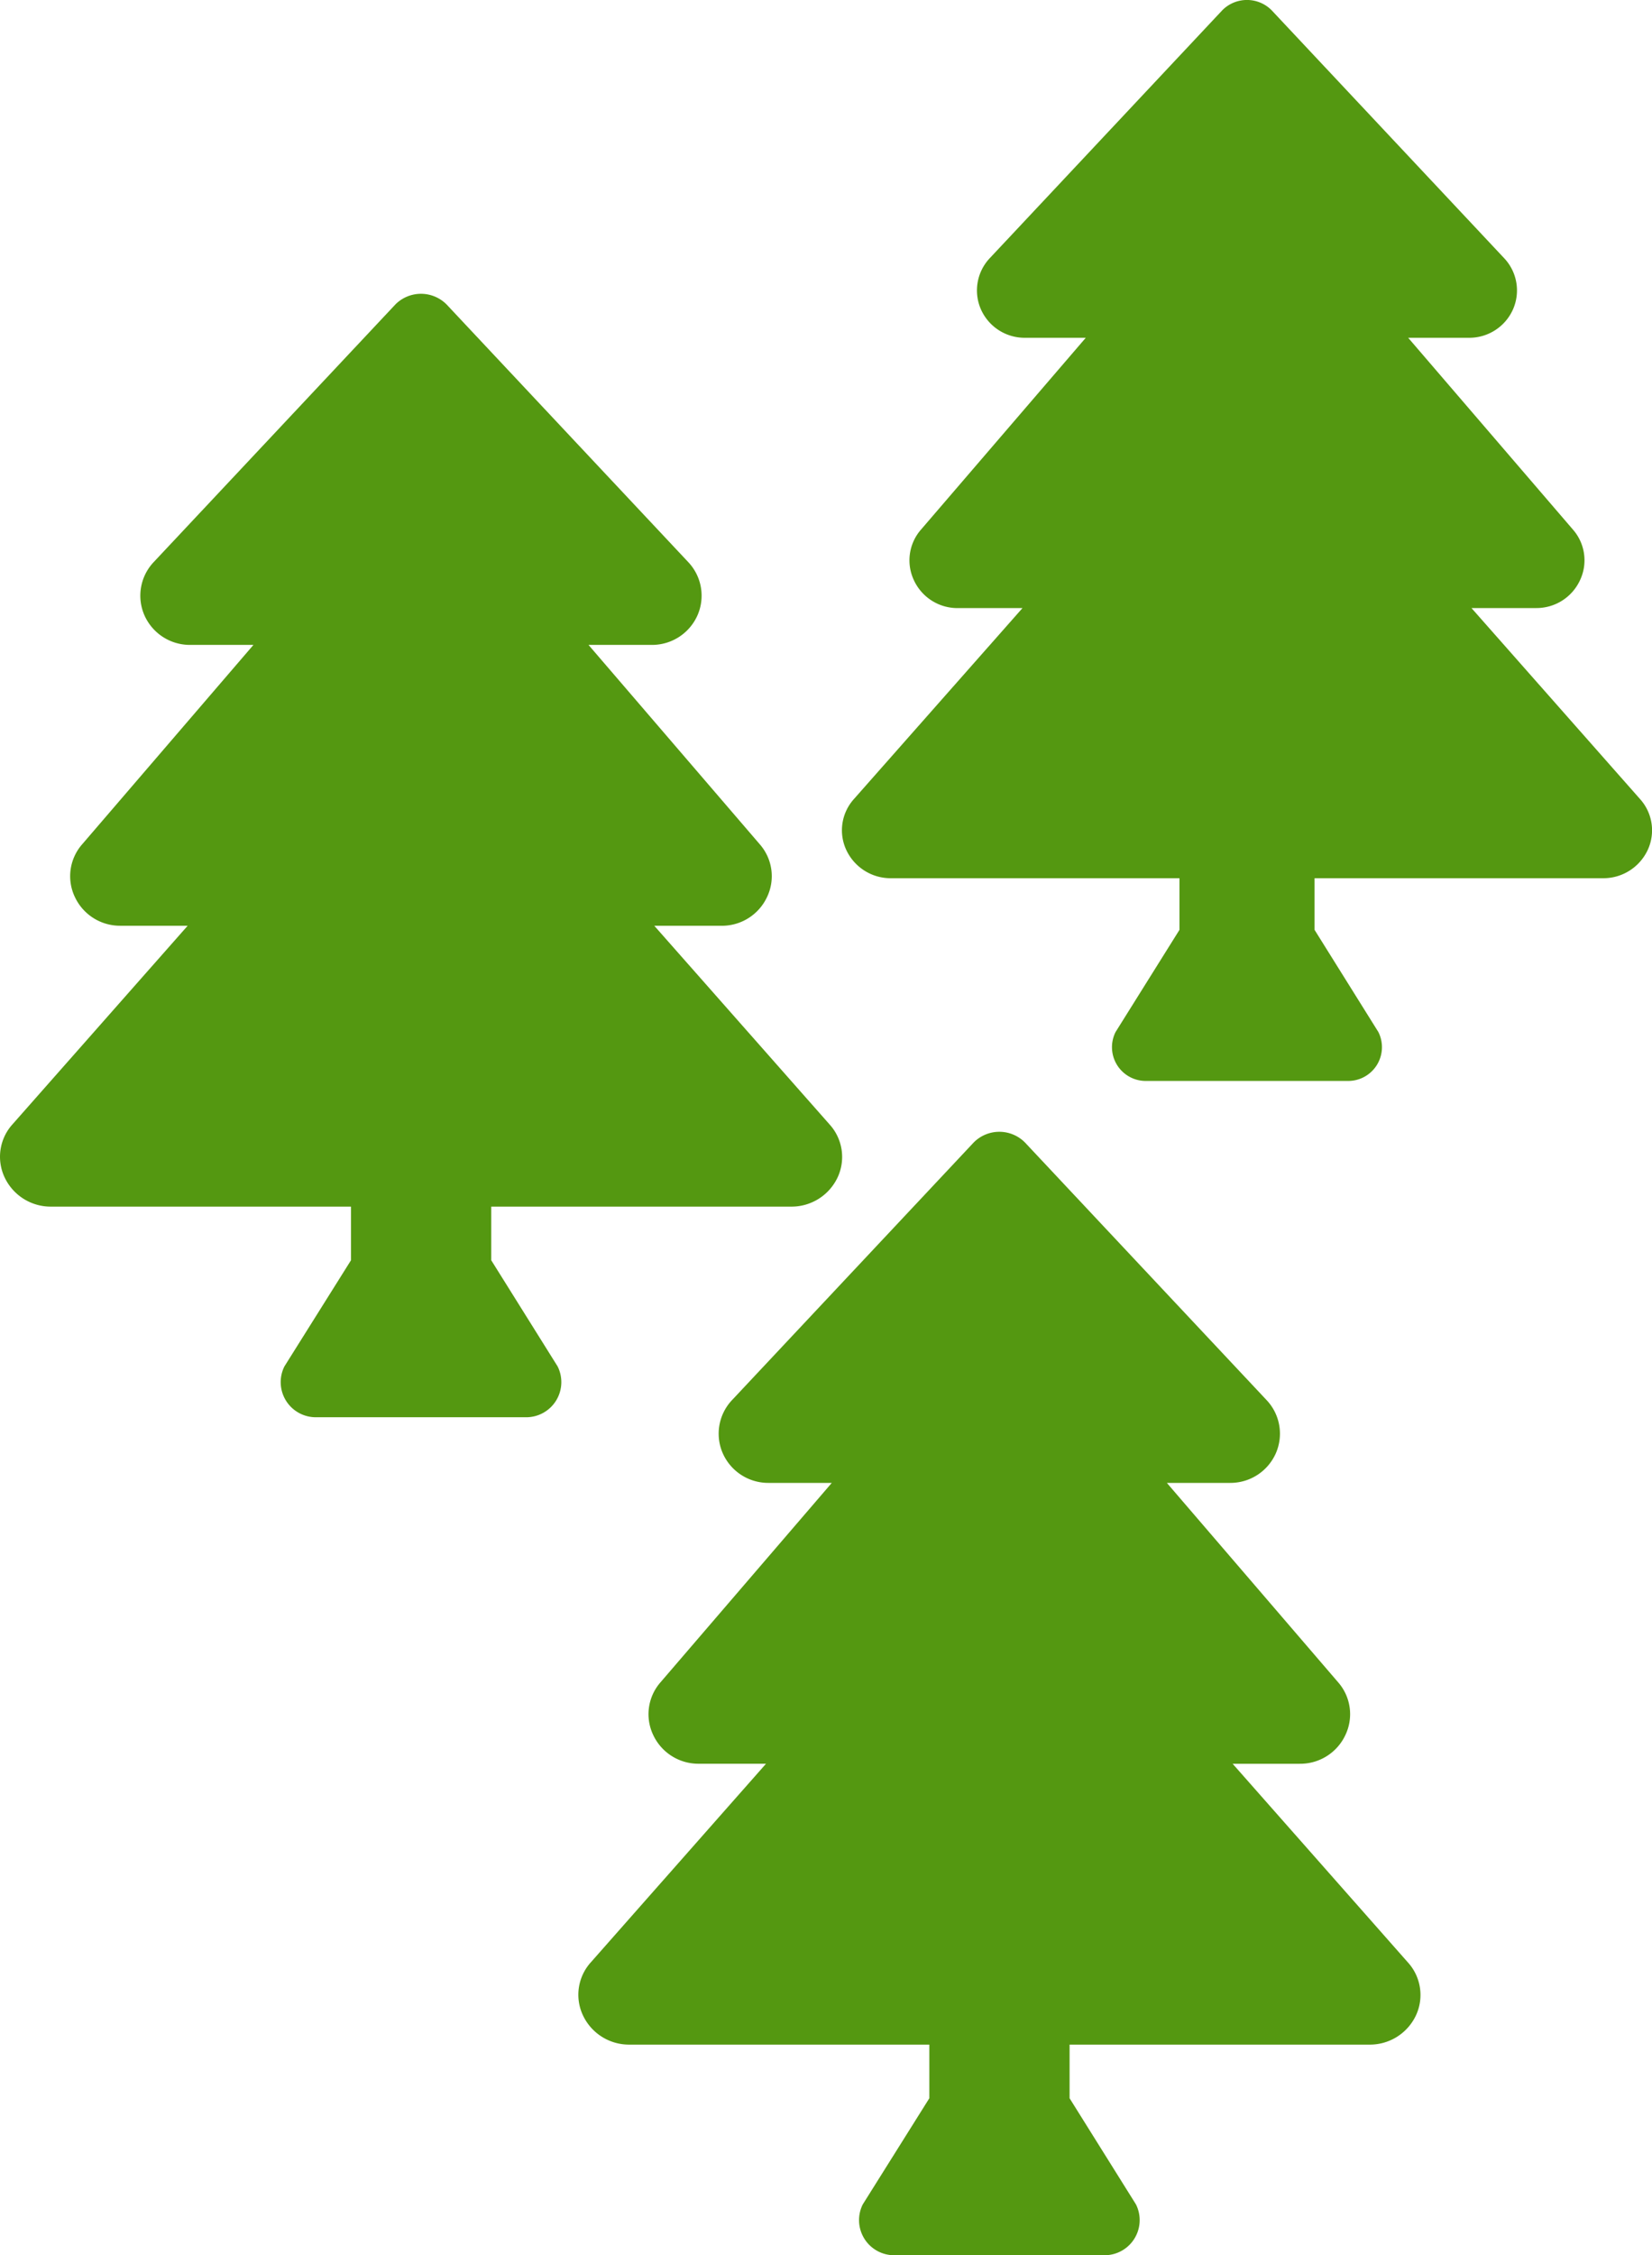
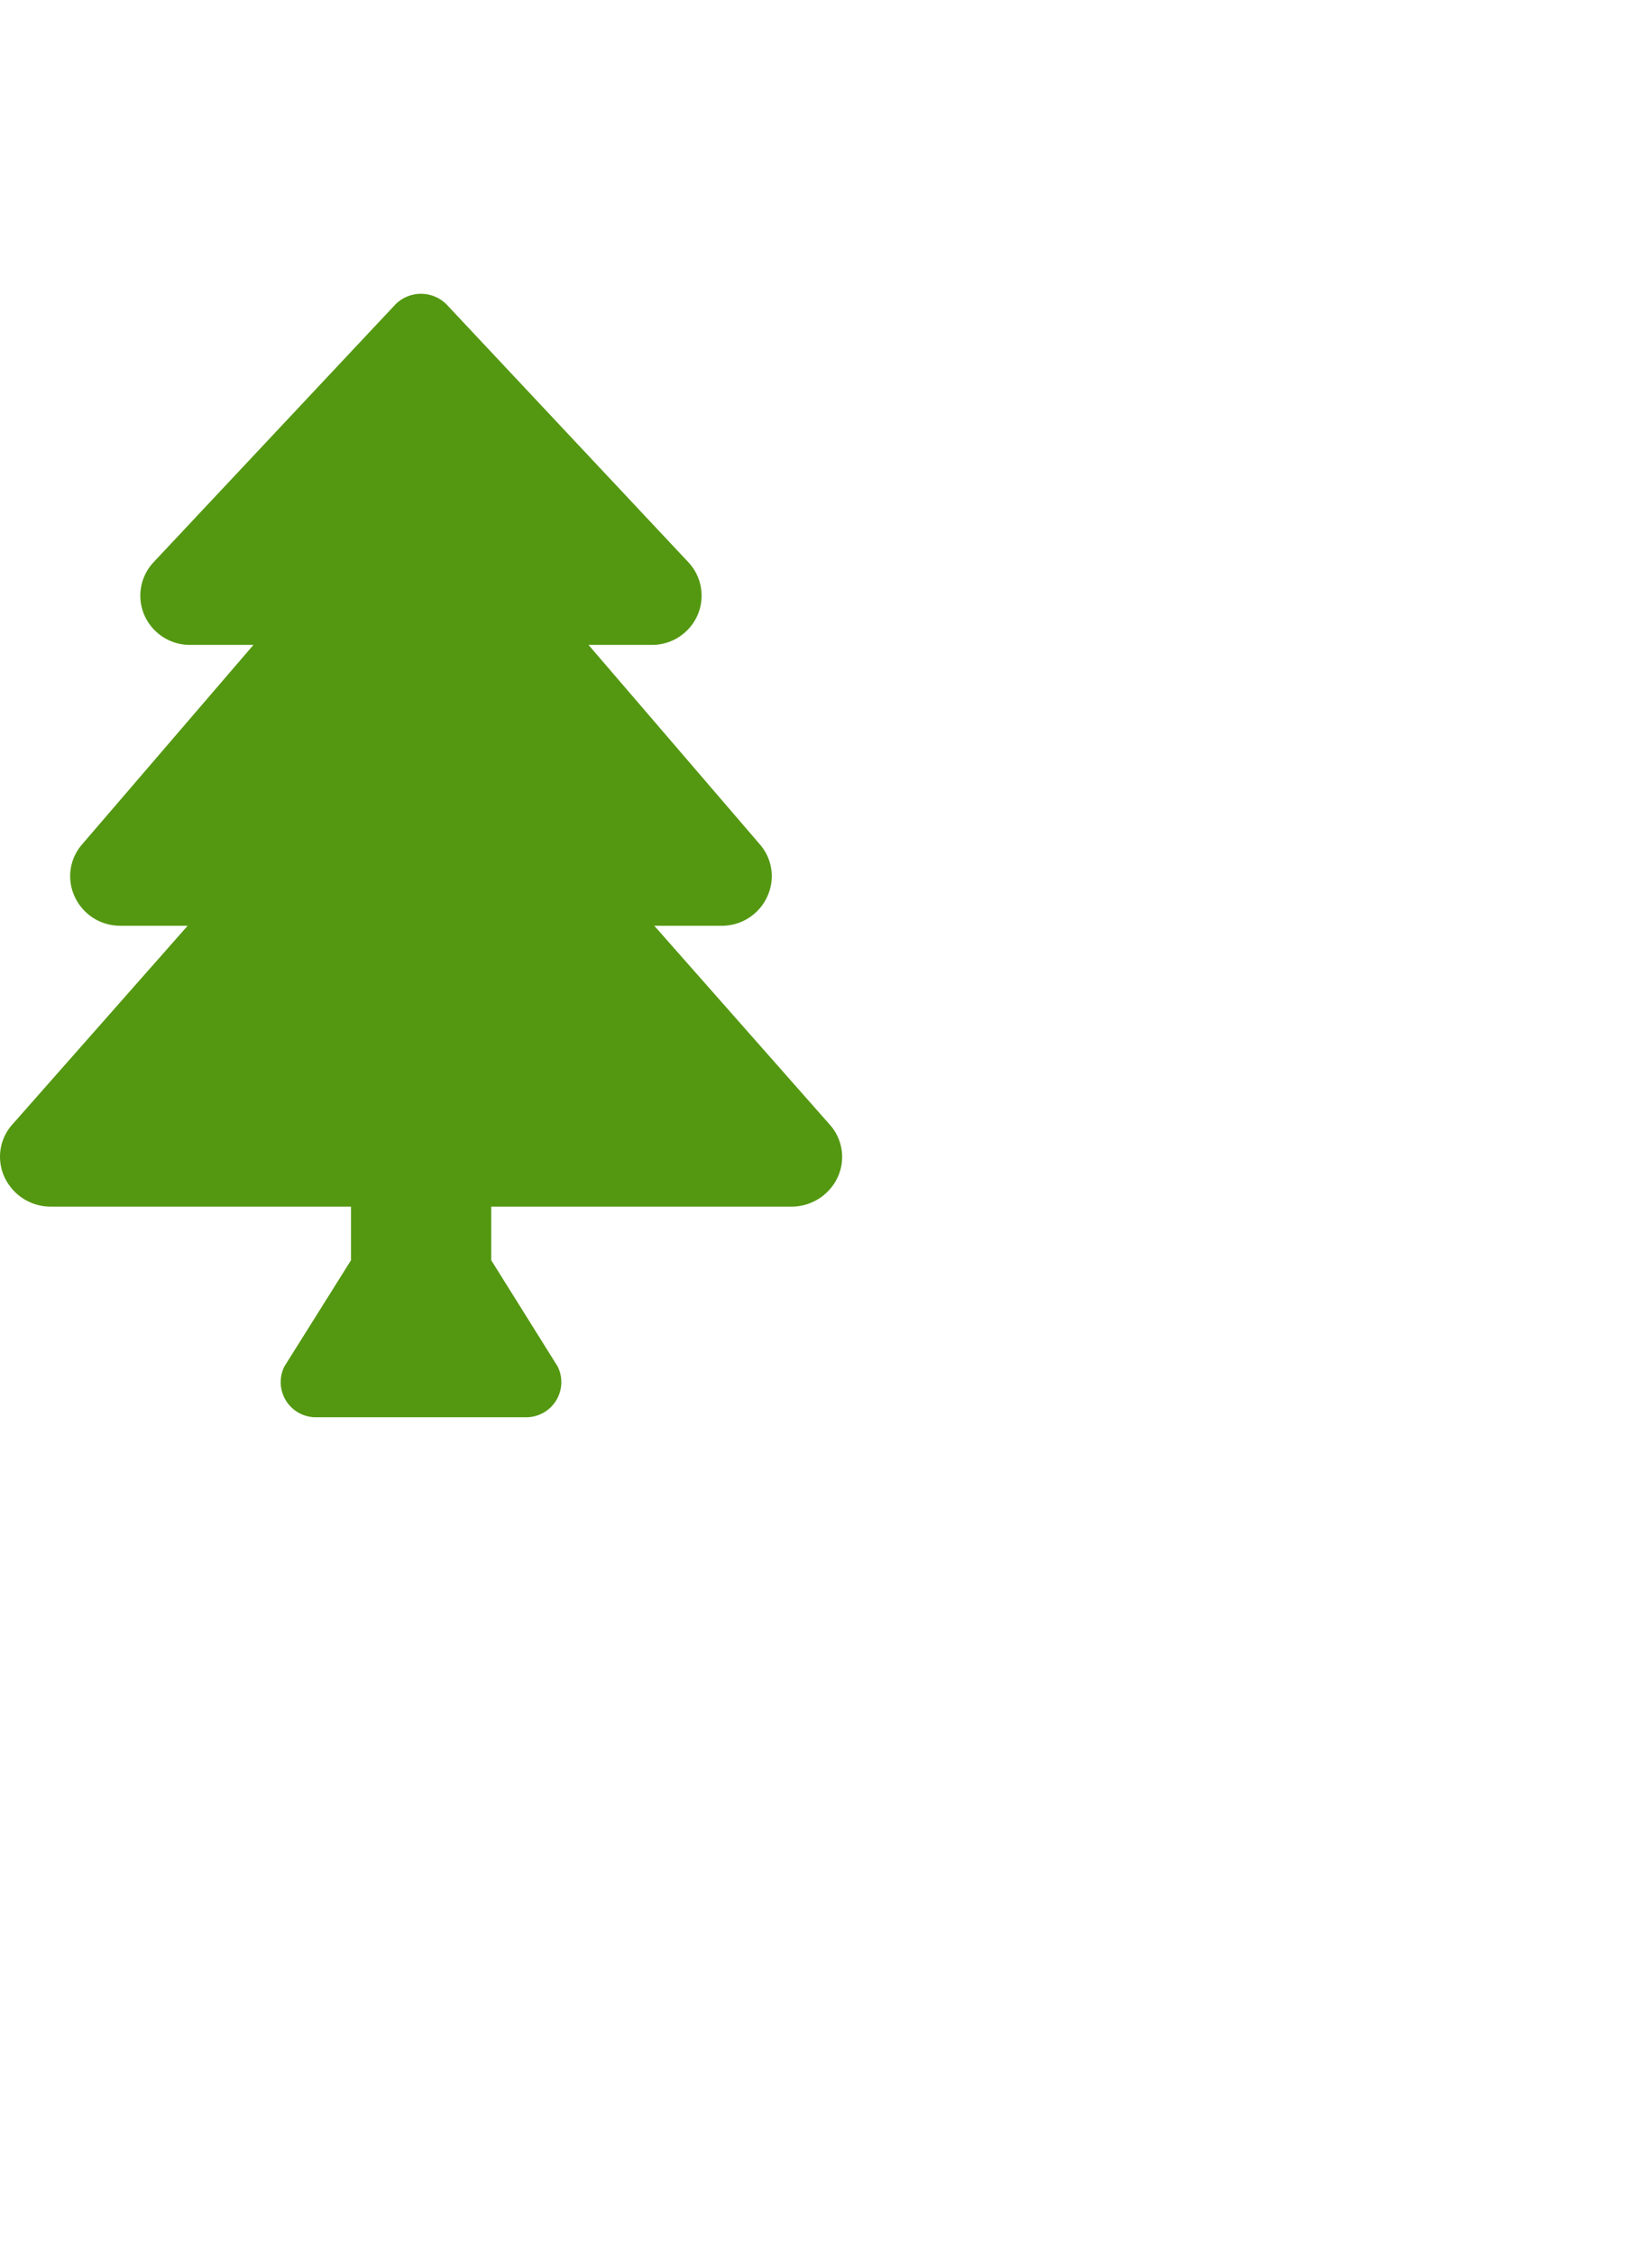
<svg xmlns="http://www.w3.org/2000/svg" id="Where_we_plant" data-name="Where we plant" width="47.871" height="65.304" viewBox="0 0 47.871 65.304">
-   <path id="Where_we_plant-2" data-name="Where we plant" d="M23.131,23.13,18.247,17.6h1.872a1.389,1.389,0,0,0,1.27-.8,1.348,1.348,0,0,0-.2-1.47L16.413,9.774h1.766a1.385,1.385,0,0,0,1.275-.832,1.36,1.36,0,0,0-.259-1.472L12.454.288a1.007,1.007,0,0,0-1.426,0L4.287,7.47a1.361,1.361,0,0,0-.259,1.472A1.386,1.386,0,0,0,5.3,9.774H7.07L2.293,15.331a1.35,1.35,0,0,0-.2,1.47,1.389,1.389,0,0,0,1.27.8H5.236L.352,23.13a1.351,1.351,0,0,0-.218,1.483,1.418,1.418,0,0,0,1.284.81H9.785v1.495L7.933,29.877a.978.978,0,0,0,.875,1.416h5.866a.978.978,0,0,0,.875-1.416L13.7,26.918V25.423h8.366a1.418,1.418,0,0,0,1.284-.81A1.351,1.351,0,0,0,23.131,23.13Z" transform="translate(24.393 0.007)" fill="#549811" />
  <path id="tree" d="M24.04,24.041l-5.076-5.749h1.946a1.444,1.444,0,0,0,1.32-.83,1.4,1.4,0,0,0-.208-1.528l-4.964-5.775h1.836a1.44,1.44,0,0,0,1.325-.865,1.414,1.414,0,0,0-.269-1.53L12.944.3a1.046,1.046,0,0,0-1.482,0L4.455,7.764a1.415,1.415,0,0,0-.269,1.53,1.44,1.44,0,0,0,1.326.865H7.348L2.383,15.935a1.4,1.4,0,0,0-.208,1.527,1.444,1.444,0,0,0,1.32.829H5.442L.366,24.041a1.4,1.4,0,0,0-.226,1.541,1.474,1.474,0,0,0,1.335.842h8.7v1.553L8.245,31.052a1.017,1.017,0,0,0,.909,1.471h6.1a1.017,1.017,0,0,0,.909-1.471l-1.924-3.075V26.424h8.7a1.474,1.474,0,0,0,1.335-.842A1.4,1.4,0,0,0,24.04,24.041Z" transform="translate(-0.004 8.515)" fill="#549811" />
-   <path id="tree-2" data-name="tree" d="M24.04,24.041l-5.076-5.749h1.946a1.444,1.444,0,0,0,1.32-.83,1.4,1.4,0,0,0-.208-1.528l-4.964-5.775h1.836a1.44,1.44,0,0,0,1.325-.865,1.414,1.414,0,0,0-.269-1.53L12.944.3a1.046,1.046,0,0,0-1.482,0L4.455,7.764a1.415,1.415,0,0,0-.269,1.53,1.44,1.44,0,0,0,1.326.865H7.348L2.383,15.935a1.4,1.4,0,0,0-.208,1.527,1.444,1.444,0,0,0,1.32.829H5.442L.366,24.041a1.4,1.4,0,0,0-.226,1.541,1.474,1.474,0,0,0,1.335.842h8.7v1.553L8.245,31.052a1.017,1.017,0,0,0,.909,1.471h6.1a1.017,1.017,0,0,0,.909-1.471l-1.924-3.075V26.424h8.7a1.474,1.474,0,0,0,1.335-.842A1.4,1.4,0,0,0,24.04,24.041Z" transform="translate(16.755 32.78)" fill="#549811" />
</svg>